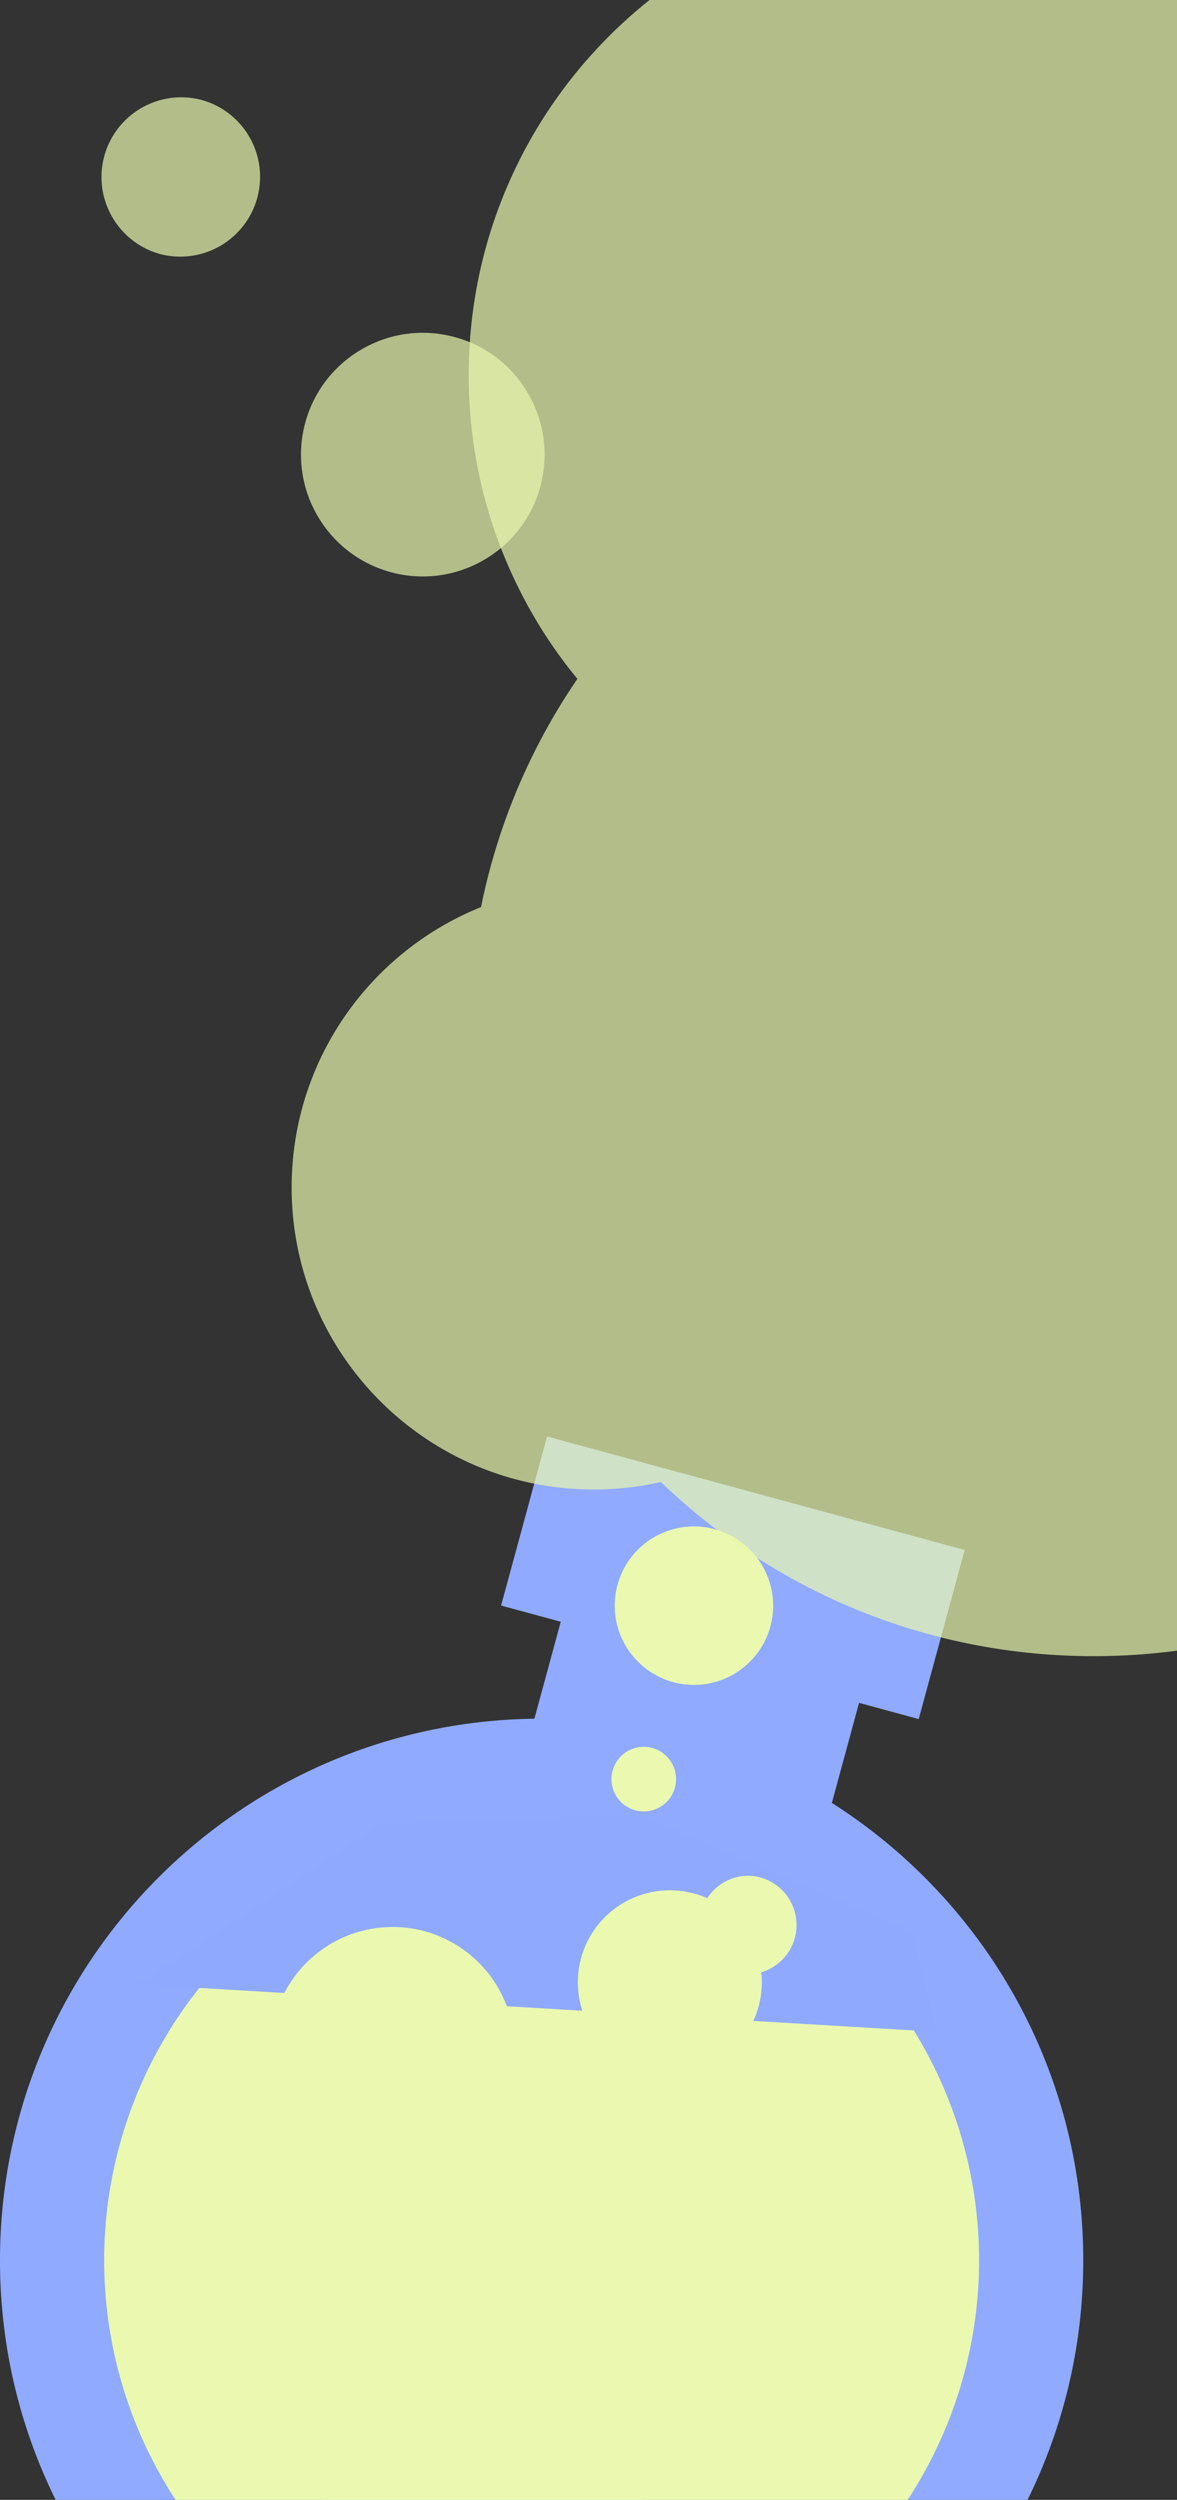
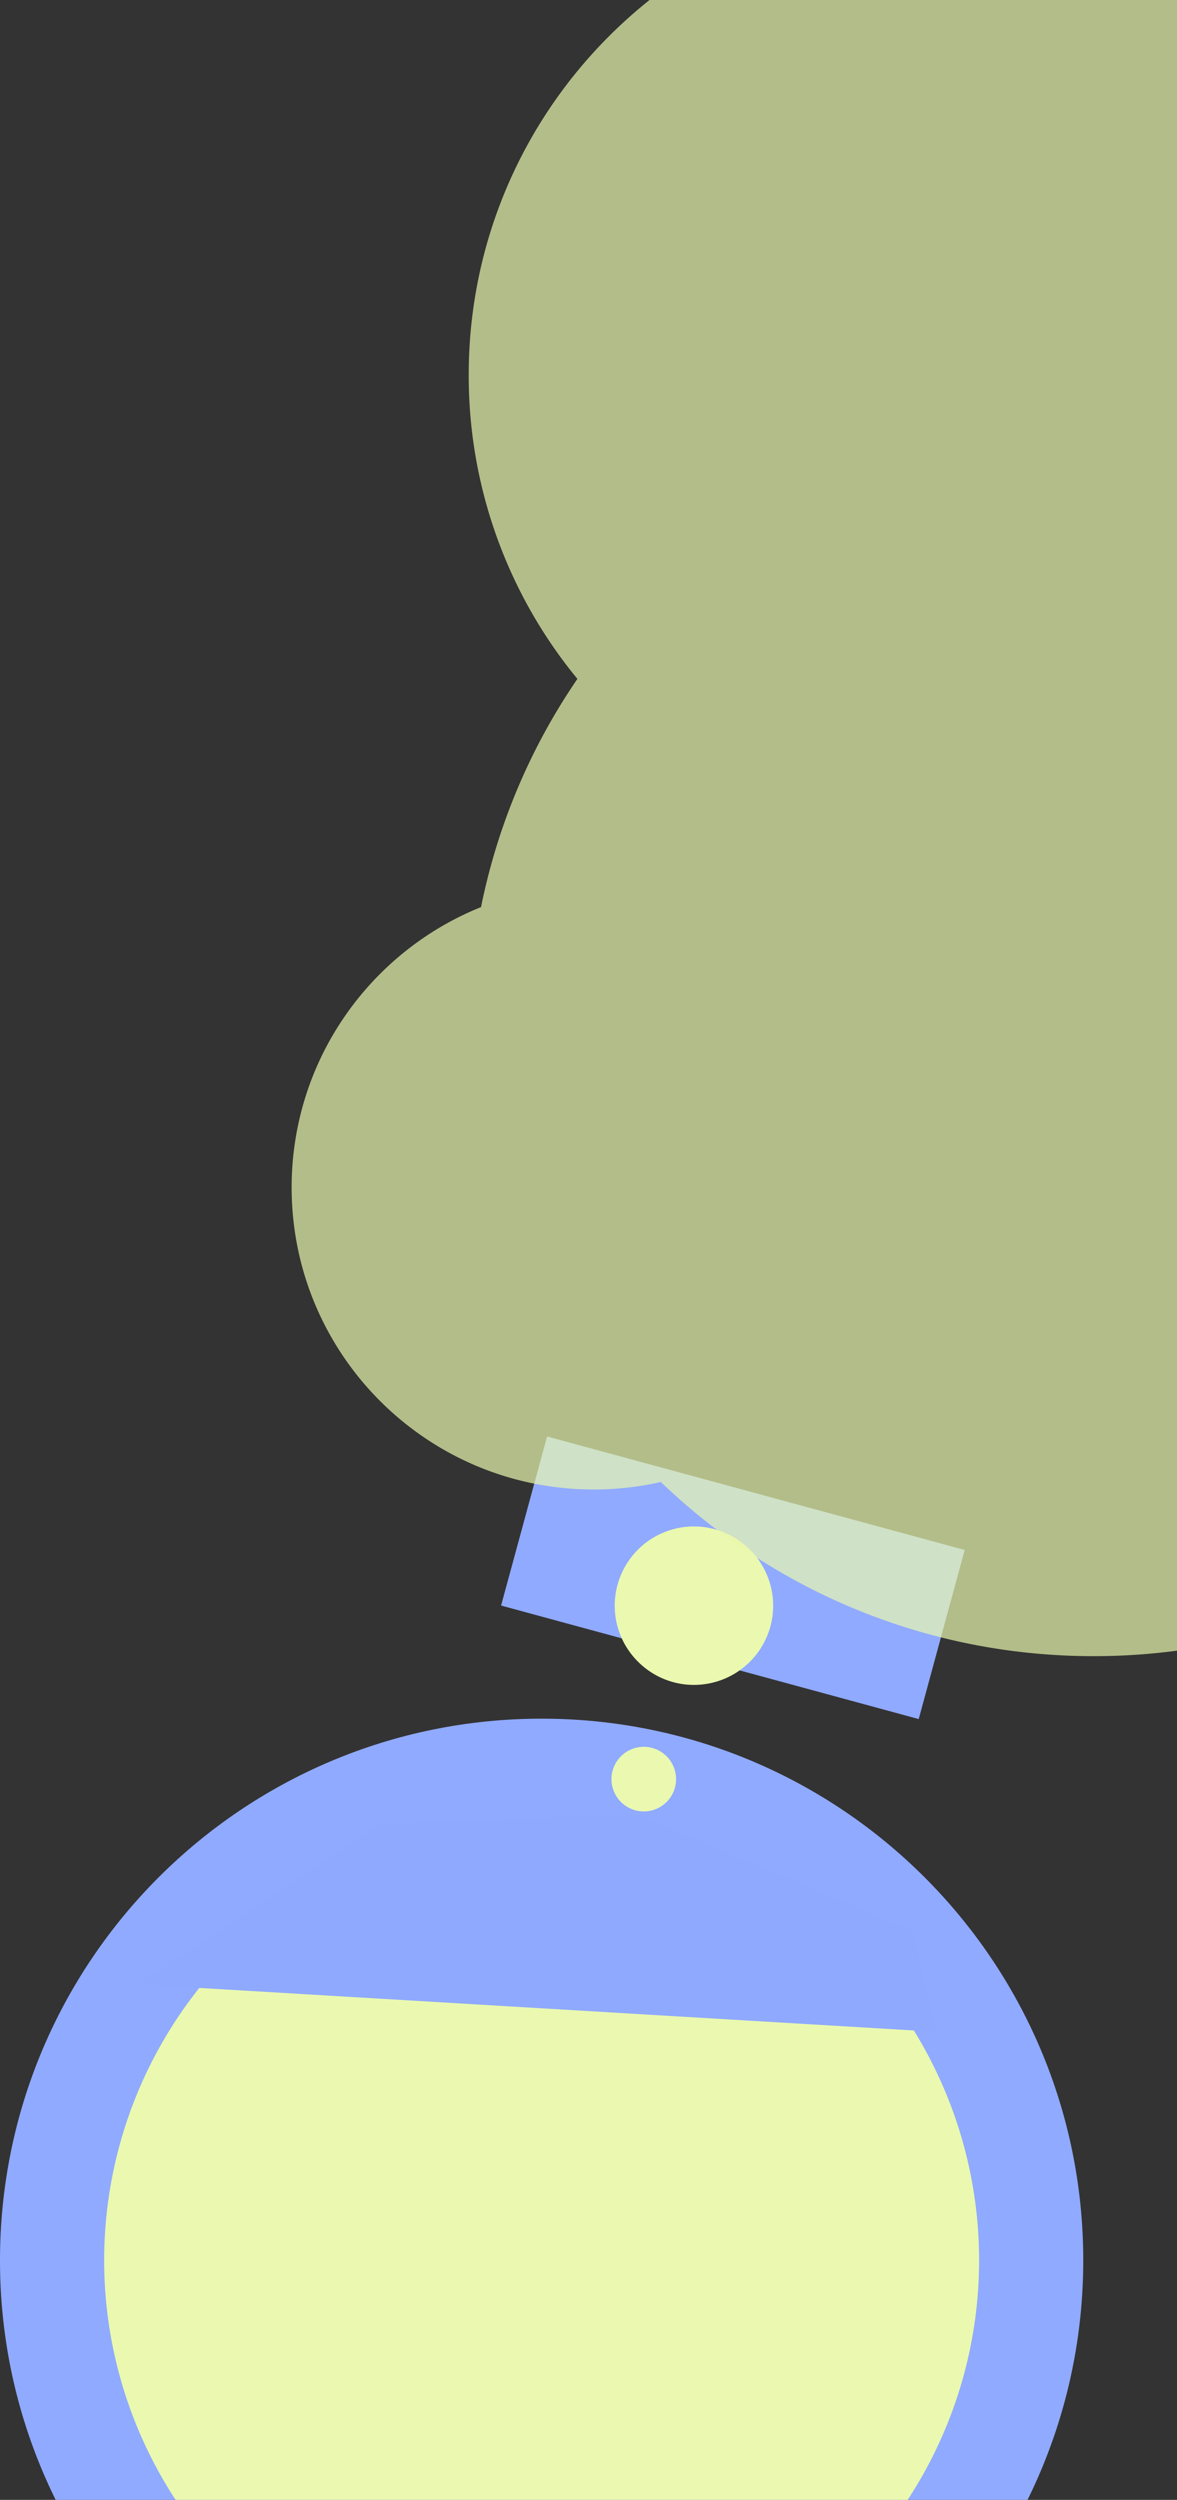
<svg xmlns="http://www.w3.org/2000/svg" width="113" height="240" fill="none">
  <rect width="100%" height="100%" fill="#333333" stroke="none" />
-   <path fill="#90AAFF" d="m82.989 161.594-28.64-7.785-26.166 96.26 28.64 7.785 26.166-96.26Z" />
  <path fill="#90AAFF" d="M52 269c28.717 0 52-23.283 52-52s-23.283-52-52-52-52 23.283-52 52c-.016 28.717 23.283 52 52 52Z" />
  <circle cx="52" cy="217" r="42" fill="#EAF9AF" />
  <path fill="#8FA9FF" d="M89.85 195.061 13.229 190.5l23.267-15.419 24.793-.889 26.369 11.251 2.192 9.618Z" />
  <path fill="#90AAFF" d="m92.616 148.805-40.094-10.899-4.414 16.235 40.095 10.899 4.413-16.235Z" />
-   <path fill="#EAF9AF" fill-rule="evenodd" d="M37.523 54.933c6.23 1.693 12.657-1.987 14.35-8.22 1.695-6.23-1.984-12.659-8.215-14.352-6.23-1.694-12.657 1.987-14.35 8.219-1.695 6.231 1.984 12.66 8.215 14.353Z" clip-rule="evenodd" opacity=".7" />
-   <path fill="#EAF9AF" fill-rule="evenodd" d="M71.809 189.543a4.734 4.734 0 0 0 0-9.467 4.734 4.734 0 0 0 0 9.467ZM37.699 208.403c6.459 0 11.698-5.241 11.698-11.702S44.158 185 37.7 185C31.239 185 26 190.24 26 196.701s5.24 11.702 11.699 11.702Z" clip-rule="evenodd" />
-   <path fill="#EAF9AF" fill-rule="evenodd" d="M64.31 199.144c4.876 0 8.831-3.956 8.831-8.834 0-4.877-3.955-8.833-8.831-8.833-4.876 0-8.832 3.956-8.832 8.833 0 4.878 3.956 8.834 8.832 8.834Z" clip-rule="evenodd" />
-   <path fill="#EAF9AF" fill-rule="evenodd" d="M15.391 24.394a7.661 7.661 0 0 0 4.02-14.784 7.66 7.66 0 0 0-9.4 5.383c-1.11 4.082 1.318 8.297 5.38 9.401Z" clip-rule="evenodd" opacity=".7" />
  <path fill="#EAF9AF" fill-rule="evenodd" d="M61.805 173.906a3.101 3.101 0 1 0-3.1-3.101 3.106 3.106 0 0 0 3.1 3.101ZM66.622 161.759a7.606 7.606 0 0 0 0-15.212 7.606 7.606 0 0 0-7.604 7.606c0 4.2 3.425 7.606 7.604 7.606Z" clip-rule="evenodd" />
  <path fill="#EAF9AF" fill-rule="evenodd" d="M135.584 47.37A46.064 46.064 0 0 0 137 36c0-25.405-20.595-46-46-46S45 10.595 45 36a45.811 45.811 0 0 0 10.435 29.177 59.674 59.674 0 0 0-9.252 21.907C35.525 91.373 28 101.808 28 114c0 16.016 12.984 29 29 29 2.215 0 4.373-.248 6.446-.719C74.228 152.636 88.87 159 105 159c33.137 0 60-26.863 60-60 0-21.966-11.804-41.176-29.416-51.63Z" clip-rule="evenodd" opacity=".7" />
</svg>